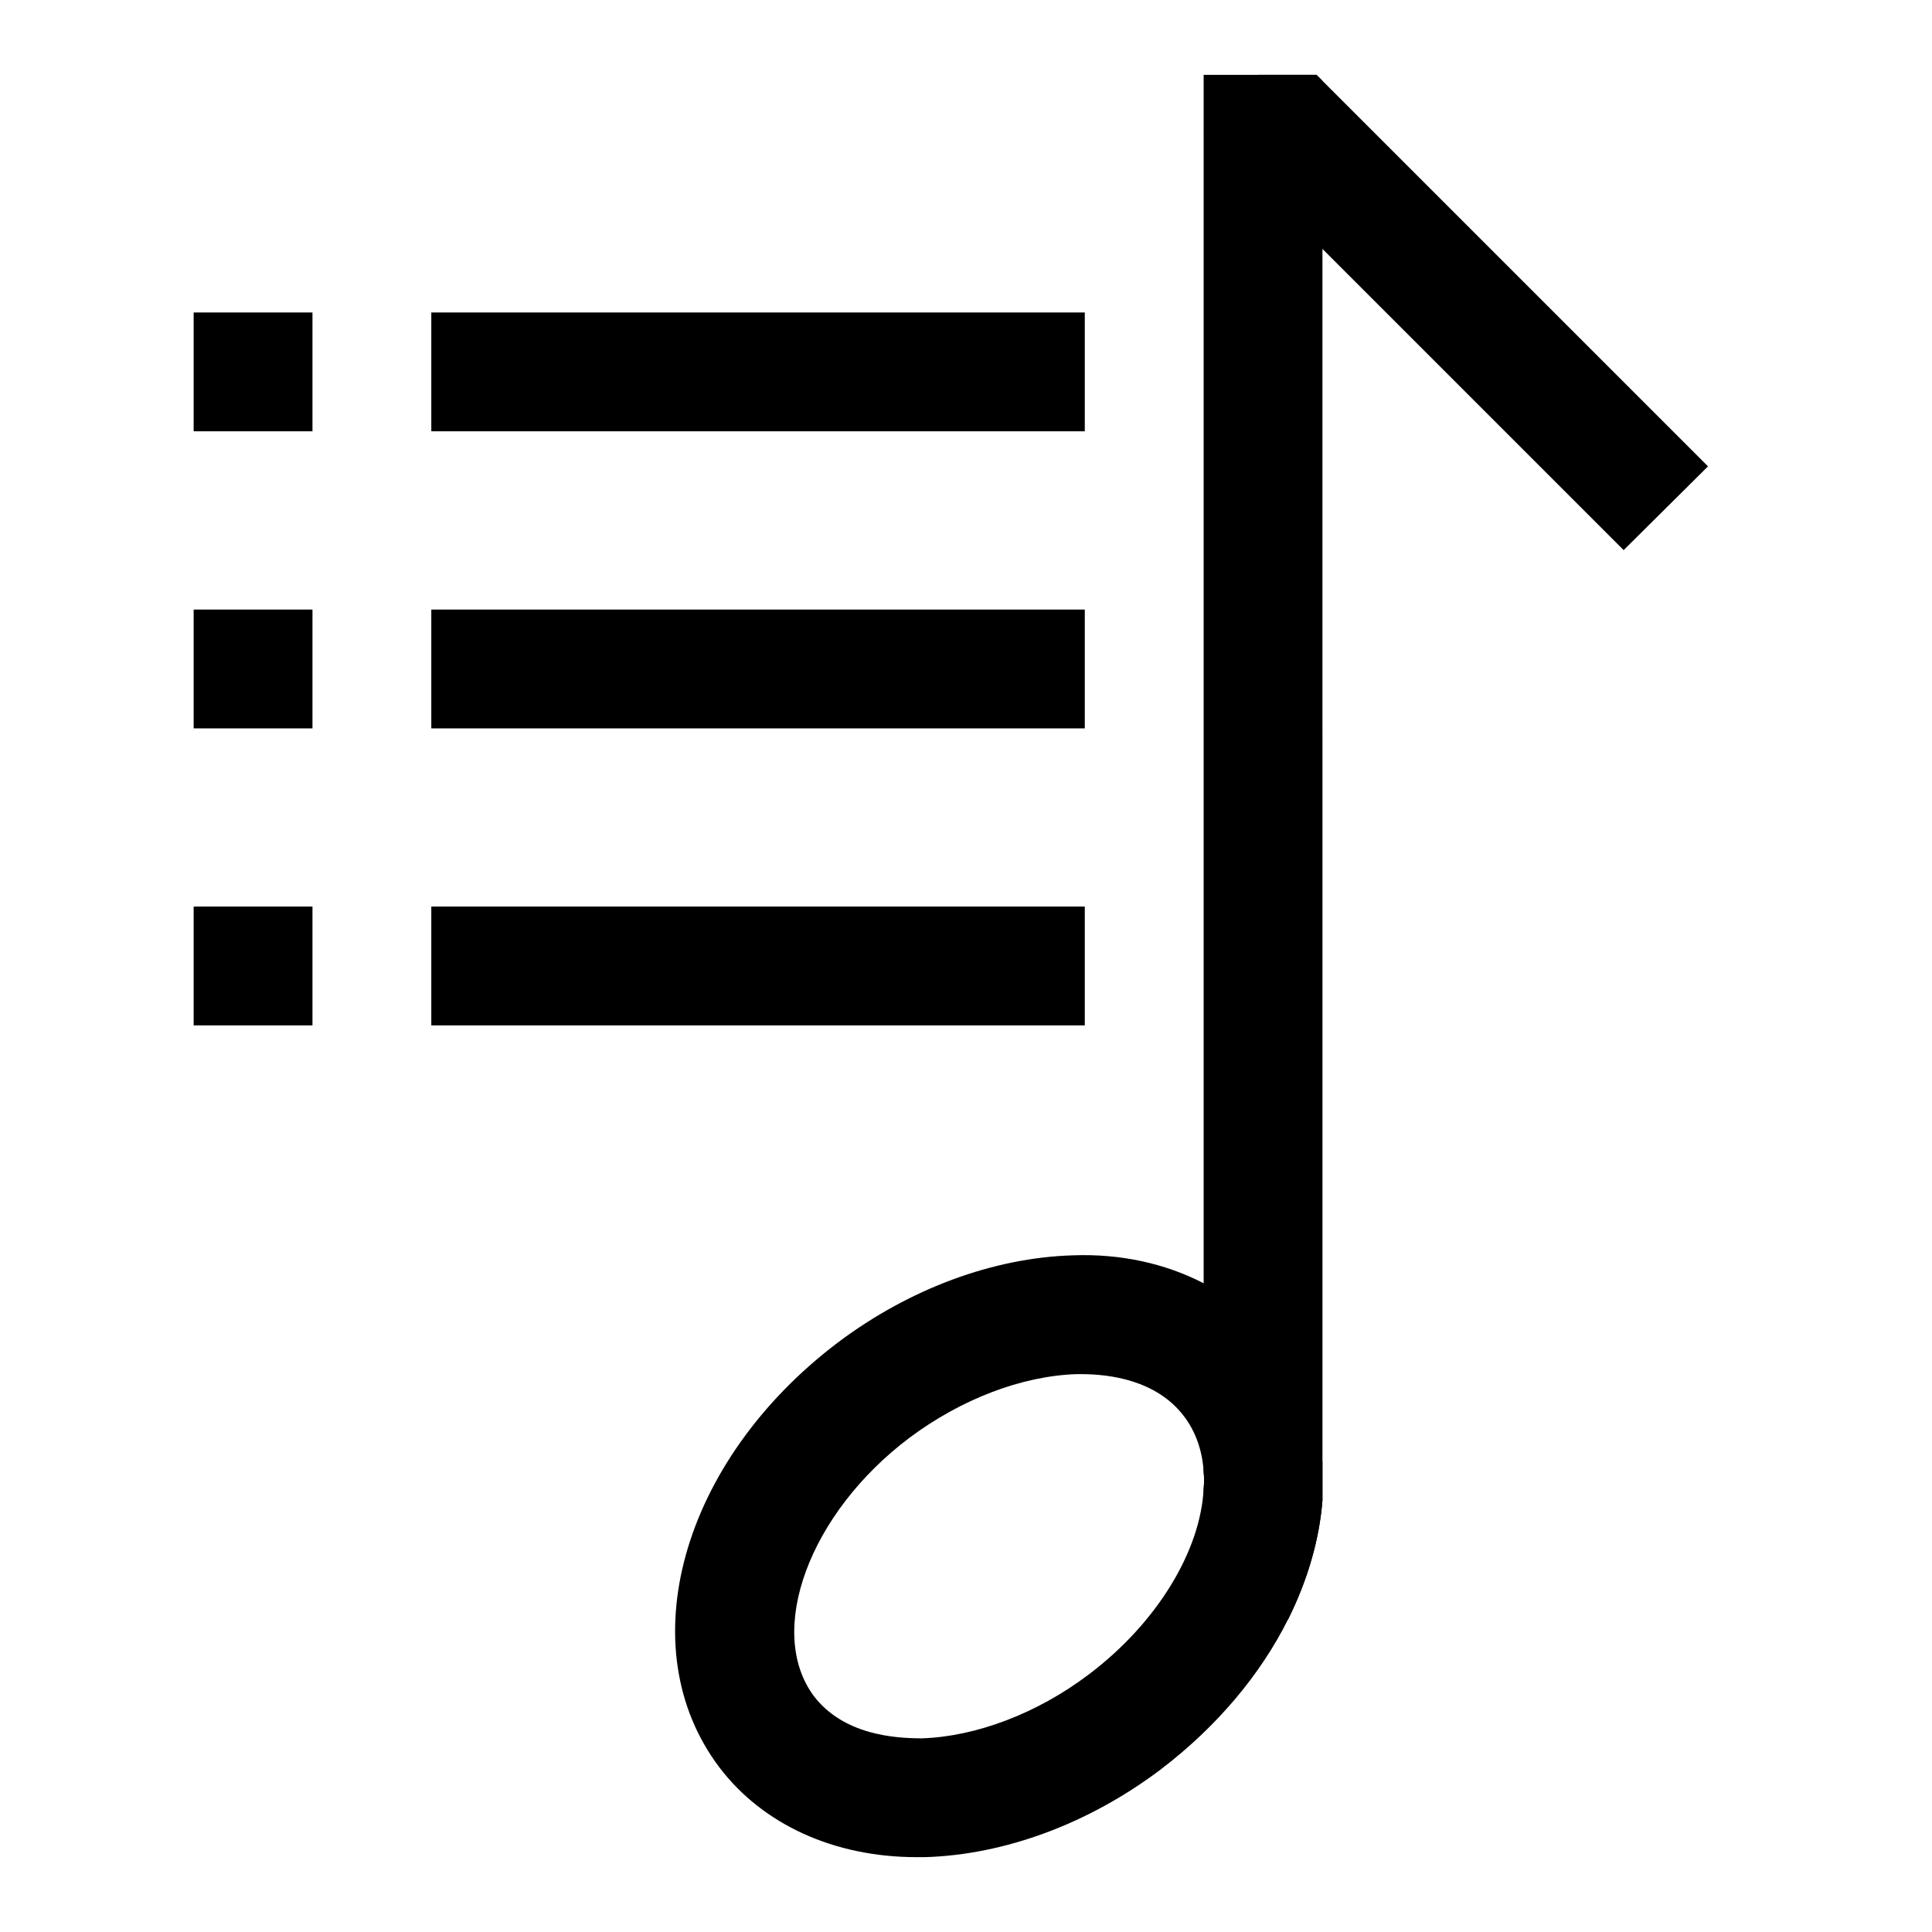
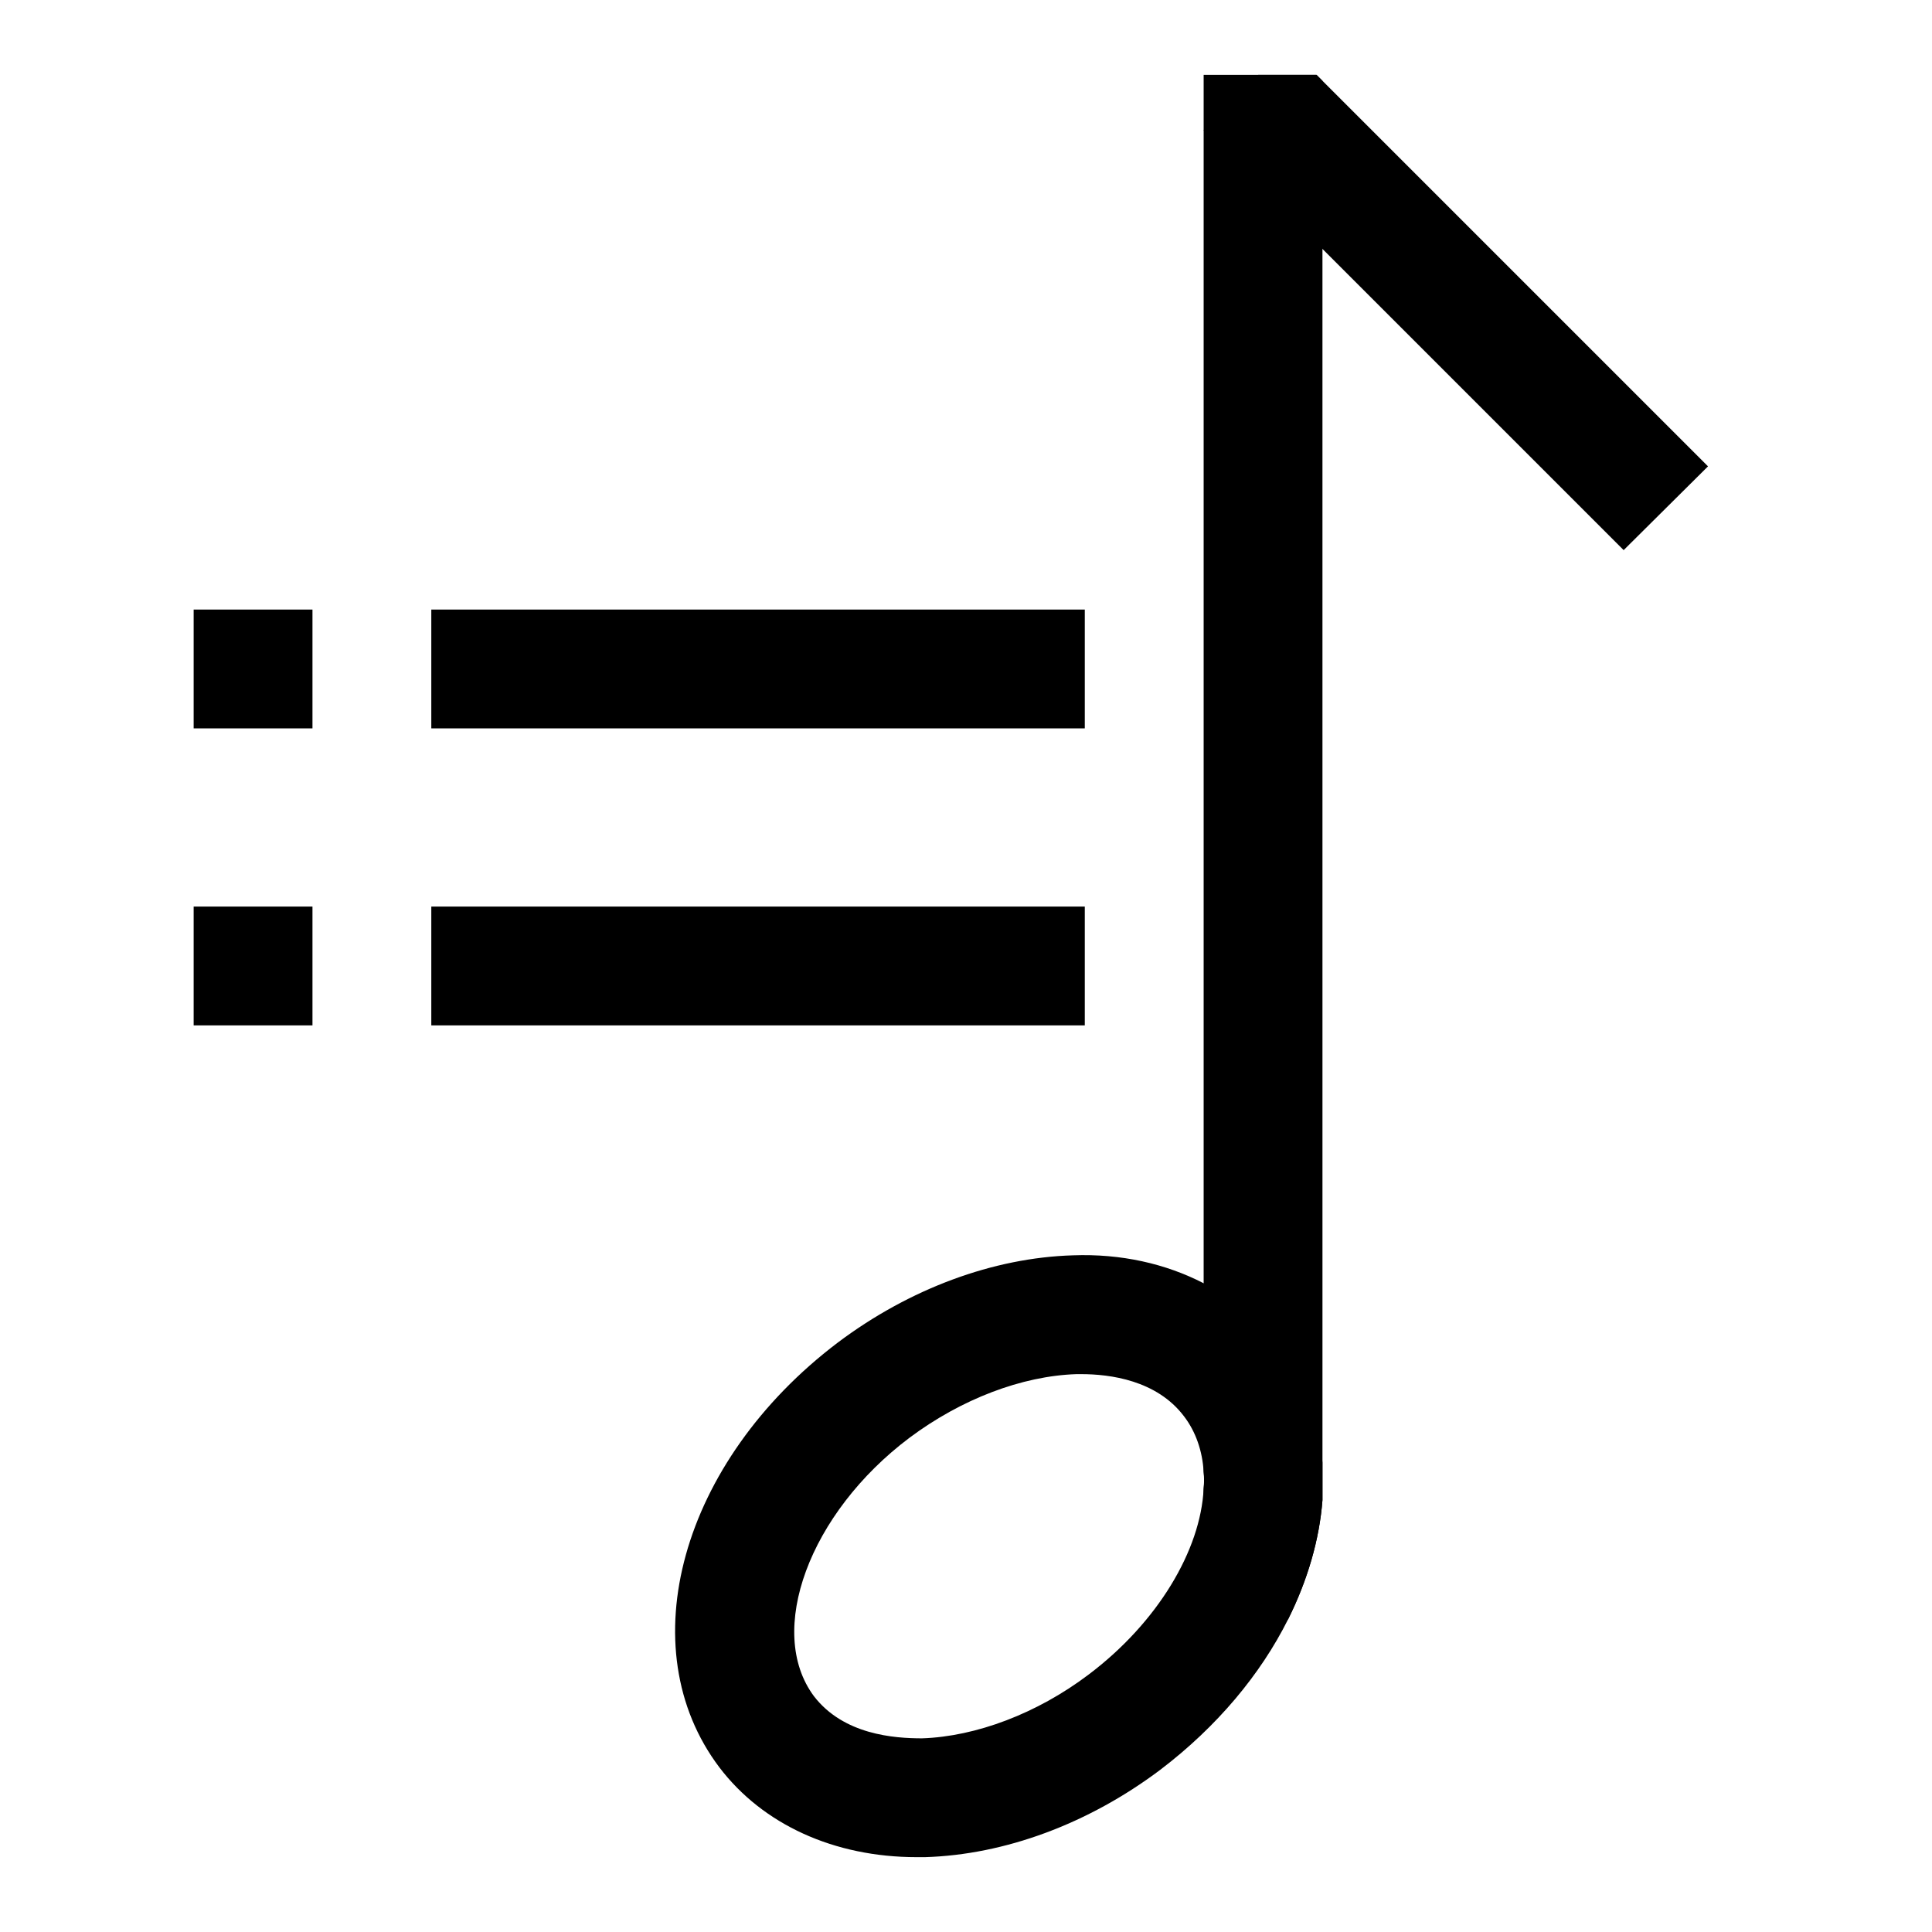
<svg xmlns="http://www.w3.org/2000/svg" fill="#000000" width="800px" height="800px" version="1.1" viewBox="144 144 512 512">
  <g>
    <path d="m482.81 500.45c-5.195-6.926-11.965-12.438-19.836-16.375-10.078-5.195-21.883-7.871-34.637-7.398-21.098 0.629-43.297 8.816-62.348 23.145-41.562 31.488-55.262 80.926-31.332 112.57 11.492 15.113 30.387 23.773 52.27 23.773h2.203c21.098-0.629 43.297-8.816 62.348-23.145 15.113-11.492 26.609-25.348 33.852-39.832 5.195-10.391 8.344-21.254 9.133-31.645v-9.918c-0.789-11.34-4.566-21.887-11.652-31.176zm-50.383 87.379c-13.539 10.234-29.758 16.375-44.082 16.848-7.398 0-20.781-0.945-28.652-11.18-12.754-17.16-1.258-48.492 25.348-68.488 13.699-10.234 29.758-16.375 44.242-16.848h1.258c7.559 0 19.996 1.574 27.238 11.18 3.148 4.094 4.879 9.289 5.195 14.641 0.156 1.574 0.156 2.992 0 4.566-0.789 16.219-12.125 35.426-30.547 49.281z" />
    <path d="m492.89 163.84h-29.91v370.14c0.156 1.574 0.156 2.992 0 4.566v34.637h22.355c5.195-10.391 8.344-21.254 9.133-31.645v-9.918l-0.004-321.65v-44.555z" />
    <path d="m596.64 267.59-22.355 22.199-111.31-111.31 14.484-14.645h15.426z" />
-     <path d="m258.3 226.81h173.18v31.488h-173.18z" />
    <path d="m258.3 384.25h173.18v31.488h-173.18z" />
    <path d="m258.3 305.54h173.18v31.488h-173.18z" />
-     <path d="m195.32 226.81h31.488v31.488h-31.488z" />
    <path d="m195.32 305.54h31.488v31.488h-31.488z" />
    <path d="m195.32 384.25h31.488v31.488h-31.488z" />
  </g>
</svg>